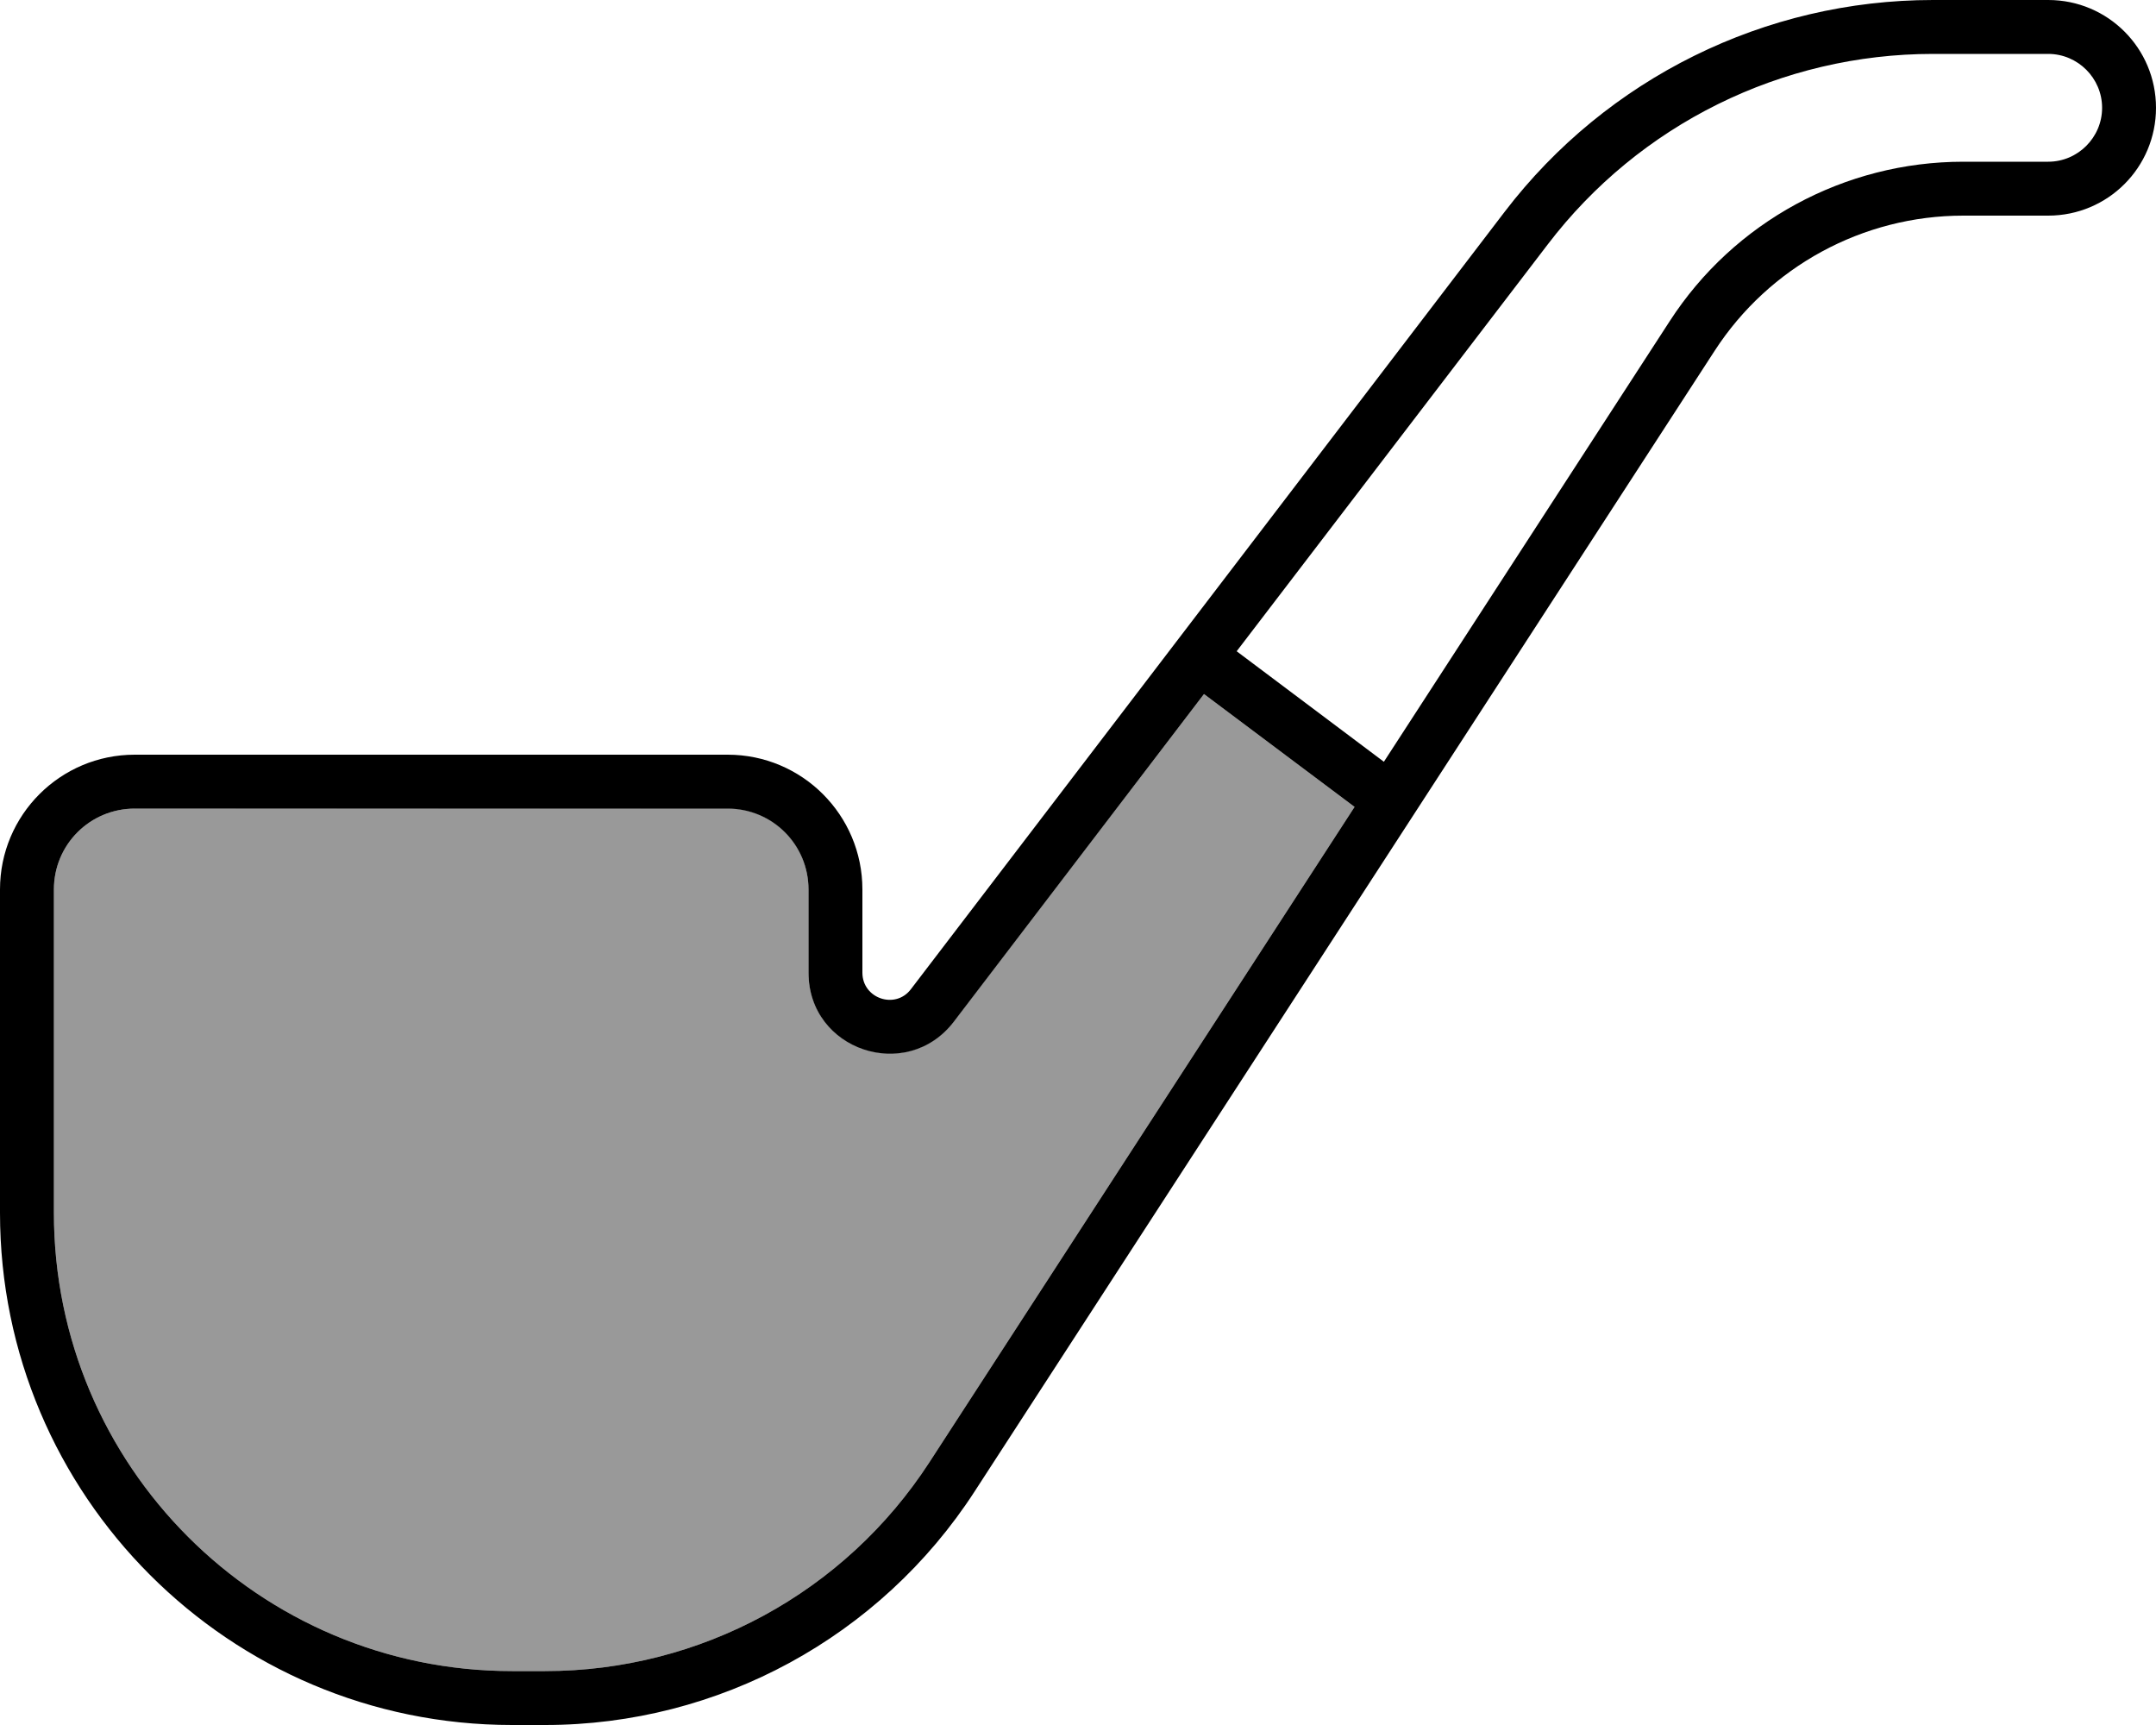
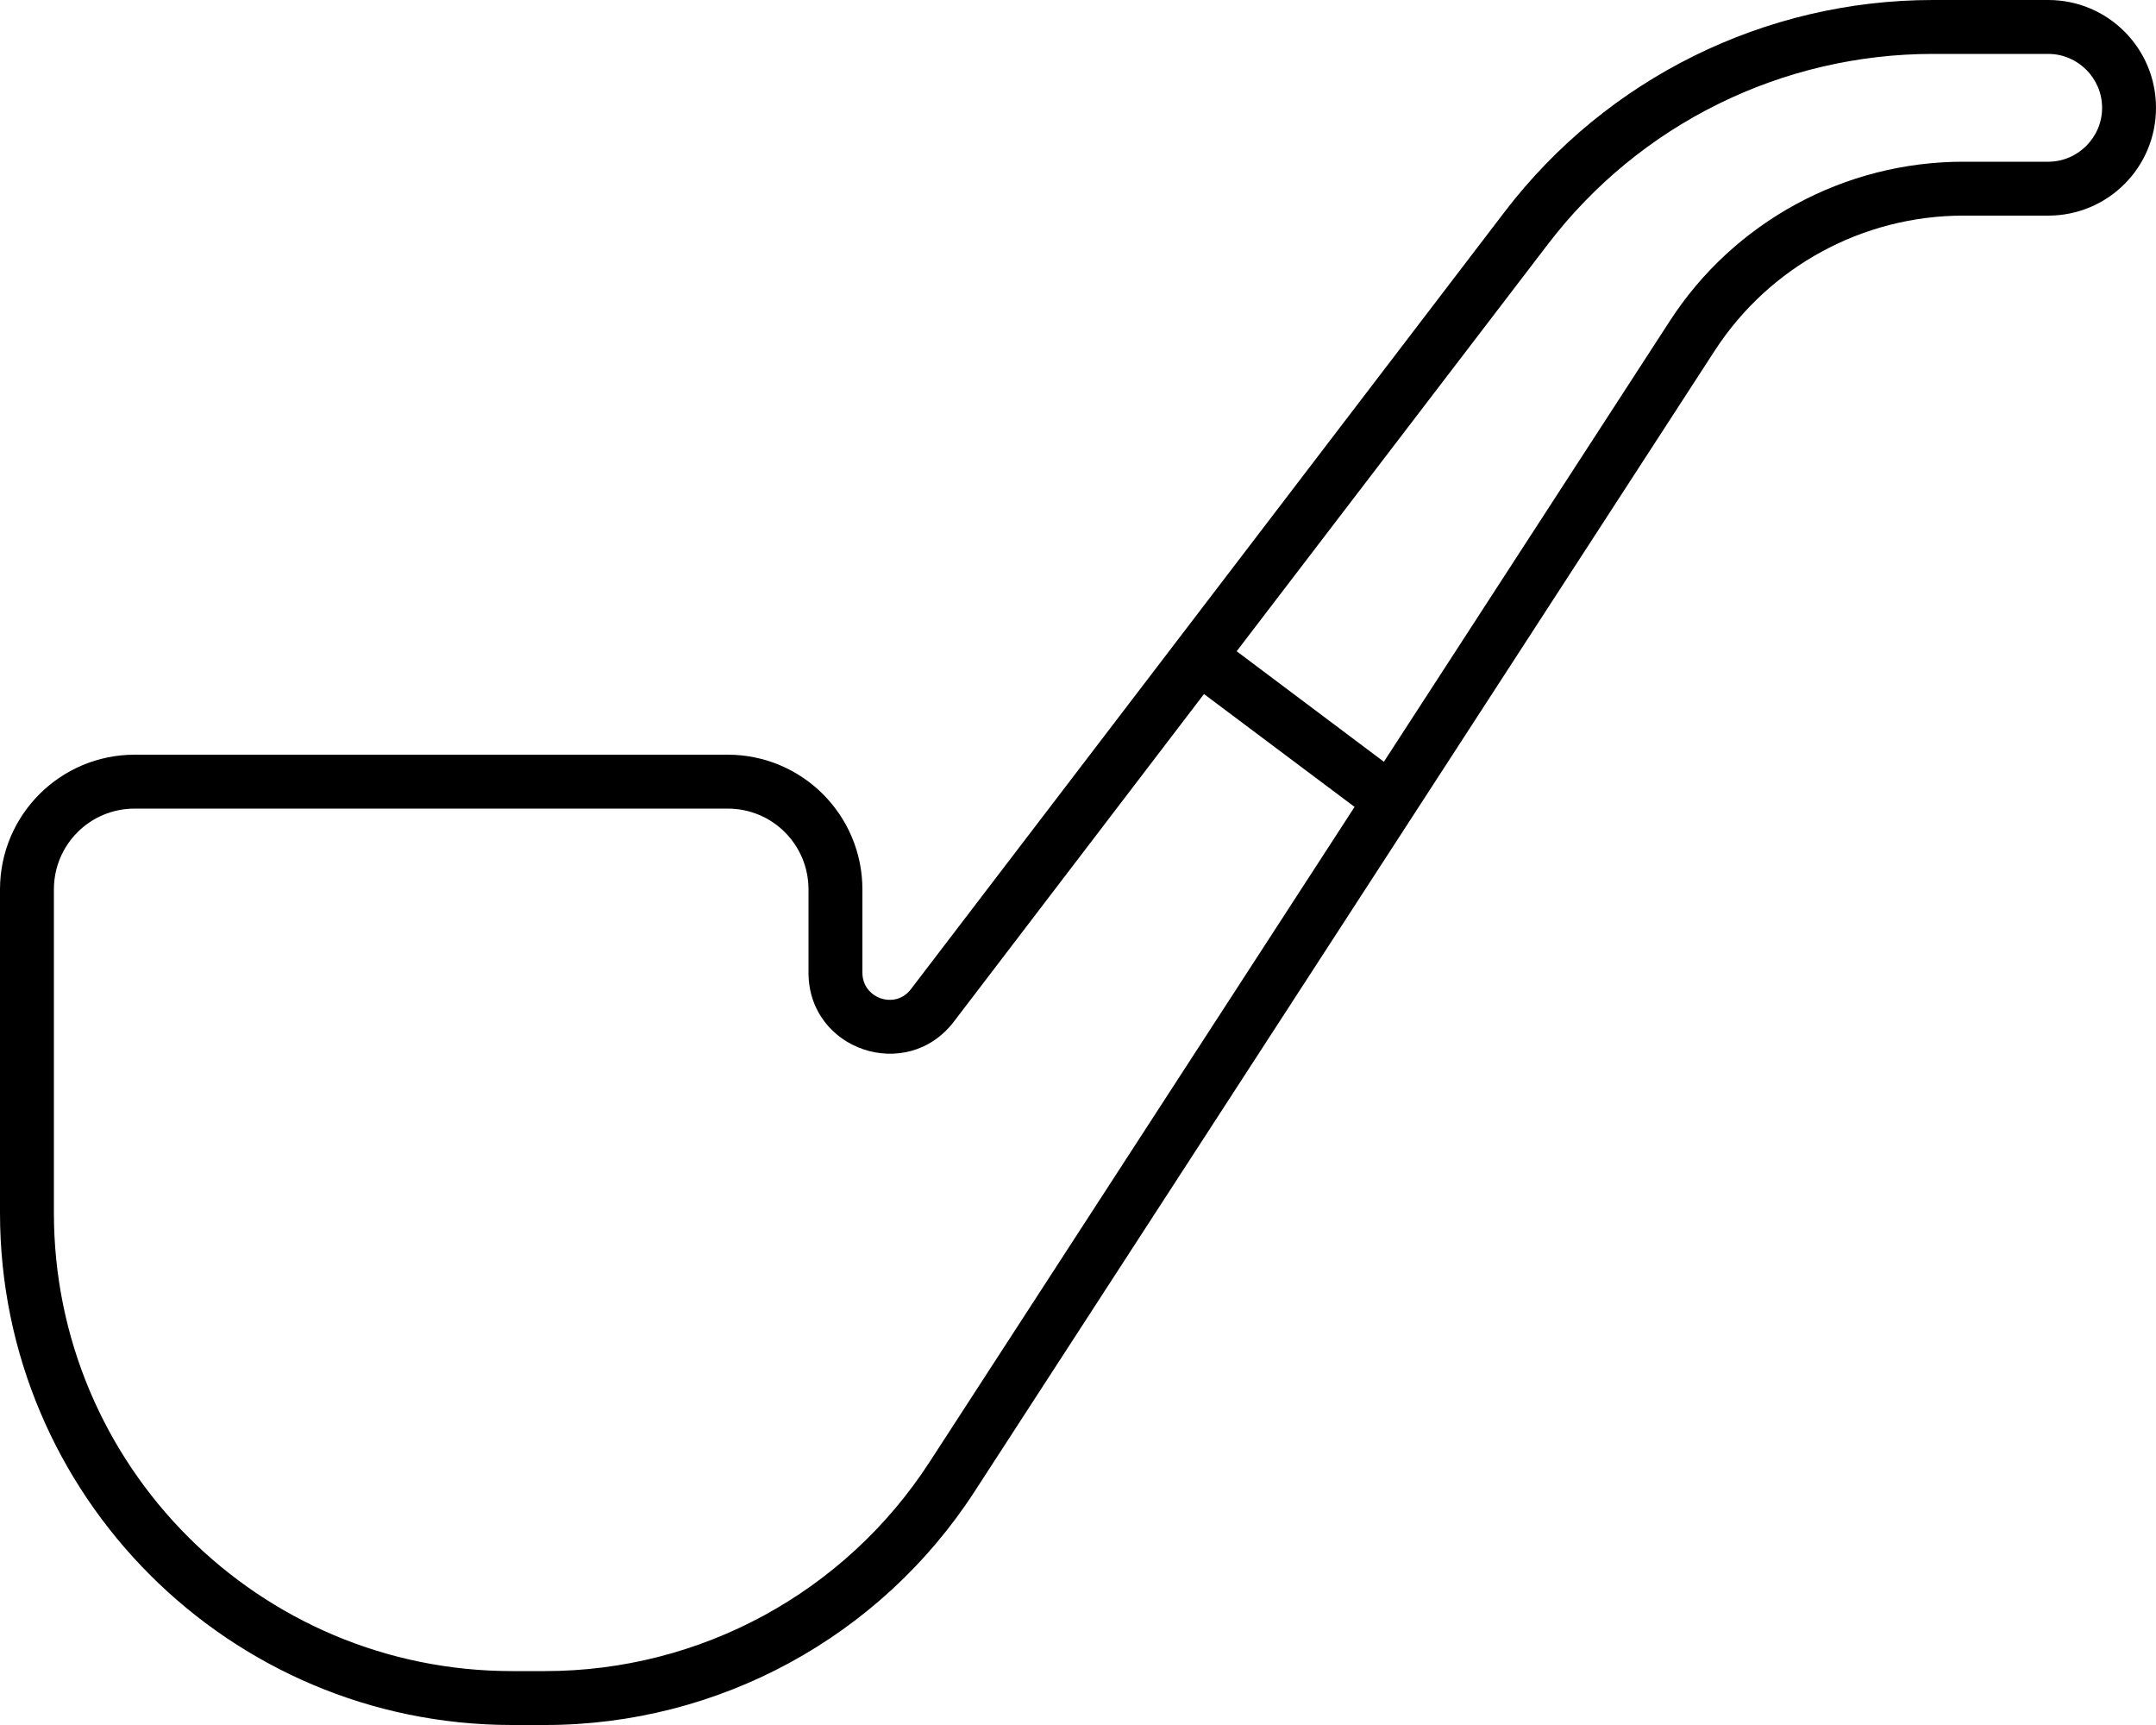
<svg xmlns="http://www.w3.org/2000/svg" viewBox="0 0 640 512">
  <defs>
    <style>.fa-secondary{opacity:.4}</style>
  </defs>
-   <path class="fa-secondary" d="M16 264l0 96c0 75.1 60.9 136 136 136l9.8 0c46.1 0 89-23.3 114.1-62L402.1 239.5 357.4 206l-74.3 97.2c-13.9 18.2-43.1 8.4-43.1-14.6l0-24.7c0-13.3-10.7-24-24-24L40 240c-13.3 0-24 10.7-24 24z" />
  <path class="fa-primary" d="M573.8 0C524 0 477 23.2 446.7 62.8L270.4 293.6c-4.6 6.1-14.4 2.8-14.4-4.9l0-24.7c0-22.1-17.9-40-40-40L40 224c-22.1 0-40 17.9-40 40l0 96c0 83.9 68.1 152 152 152l9.8 0c51.5 0 99.5-26.1 127.5-69.3L509 104.1c16.2-25 44-40.1 73.8-40.1L608 64c17.7 0 32-14.3 32-32s-14.3-32-32-32L573.8 0zM459.4 72.6C486.6 36.9 528.9 16 573.8 16L608 16c8.8 0 16 7.2 16 16s-7.2 16-16 16l-25.2 0c-35.2 0-68.1 17.8-87.2 47.4L410.8 226.1l-43.7-32.8L459.4 72.6zM357.4 206l44.7 33.5L275.9 434c-25.1 38.7-68 62-114.1 62l-9.8 0C76.9 496 16 435.1 16 360l0-96c0-13.3 10.7-24 24-24l176 0c13.3 0 24 10.7 24 24l0 24.7c0 23 29.1 32.8 43.1 14.6L357.4 206z" />
</svg>